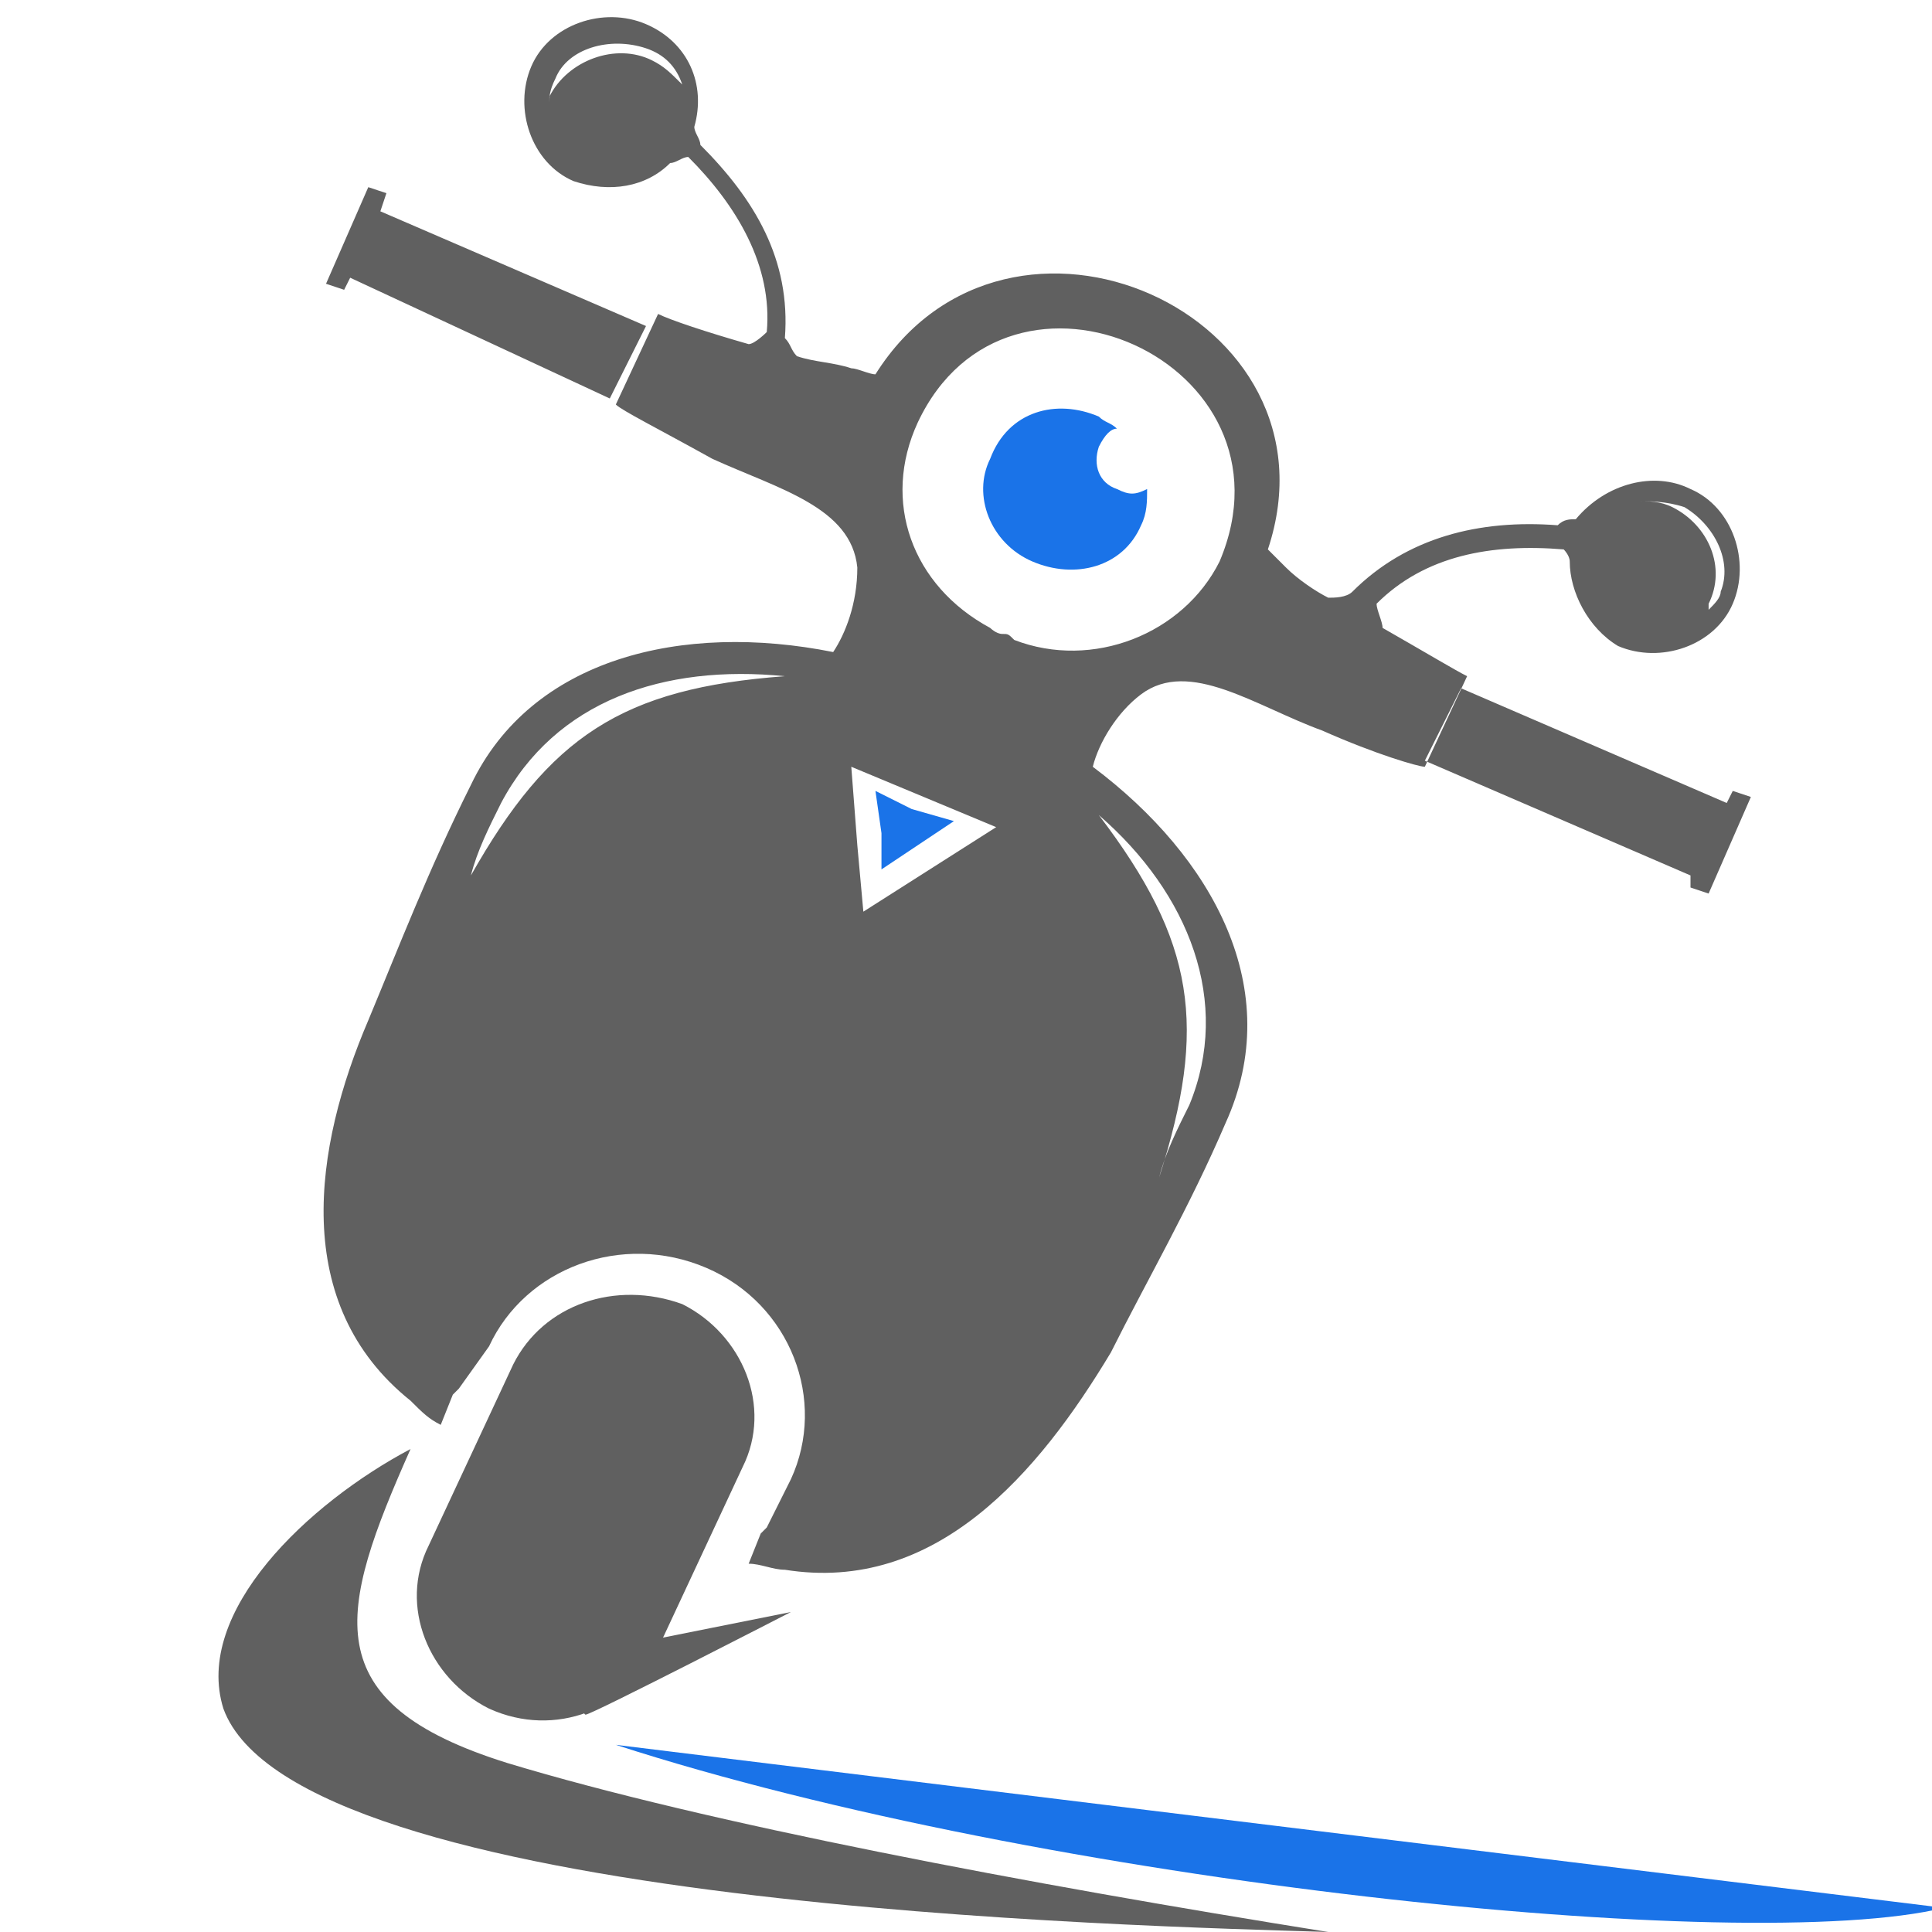
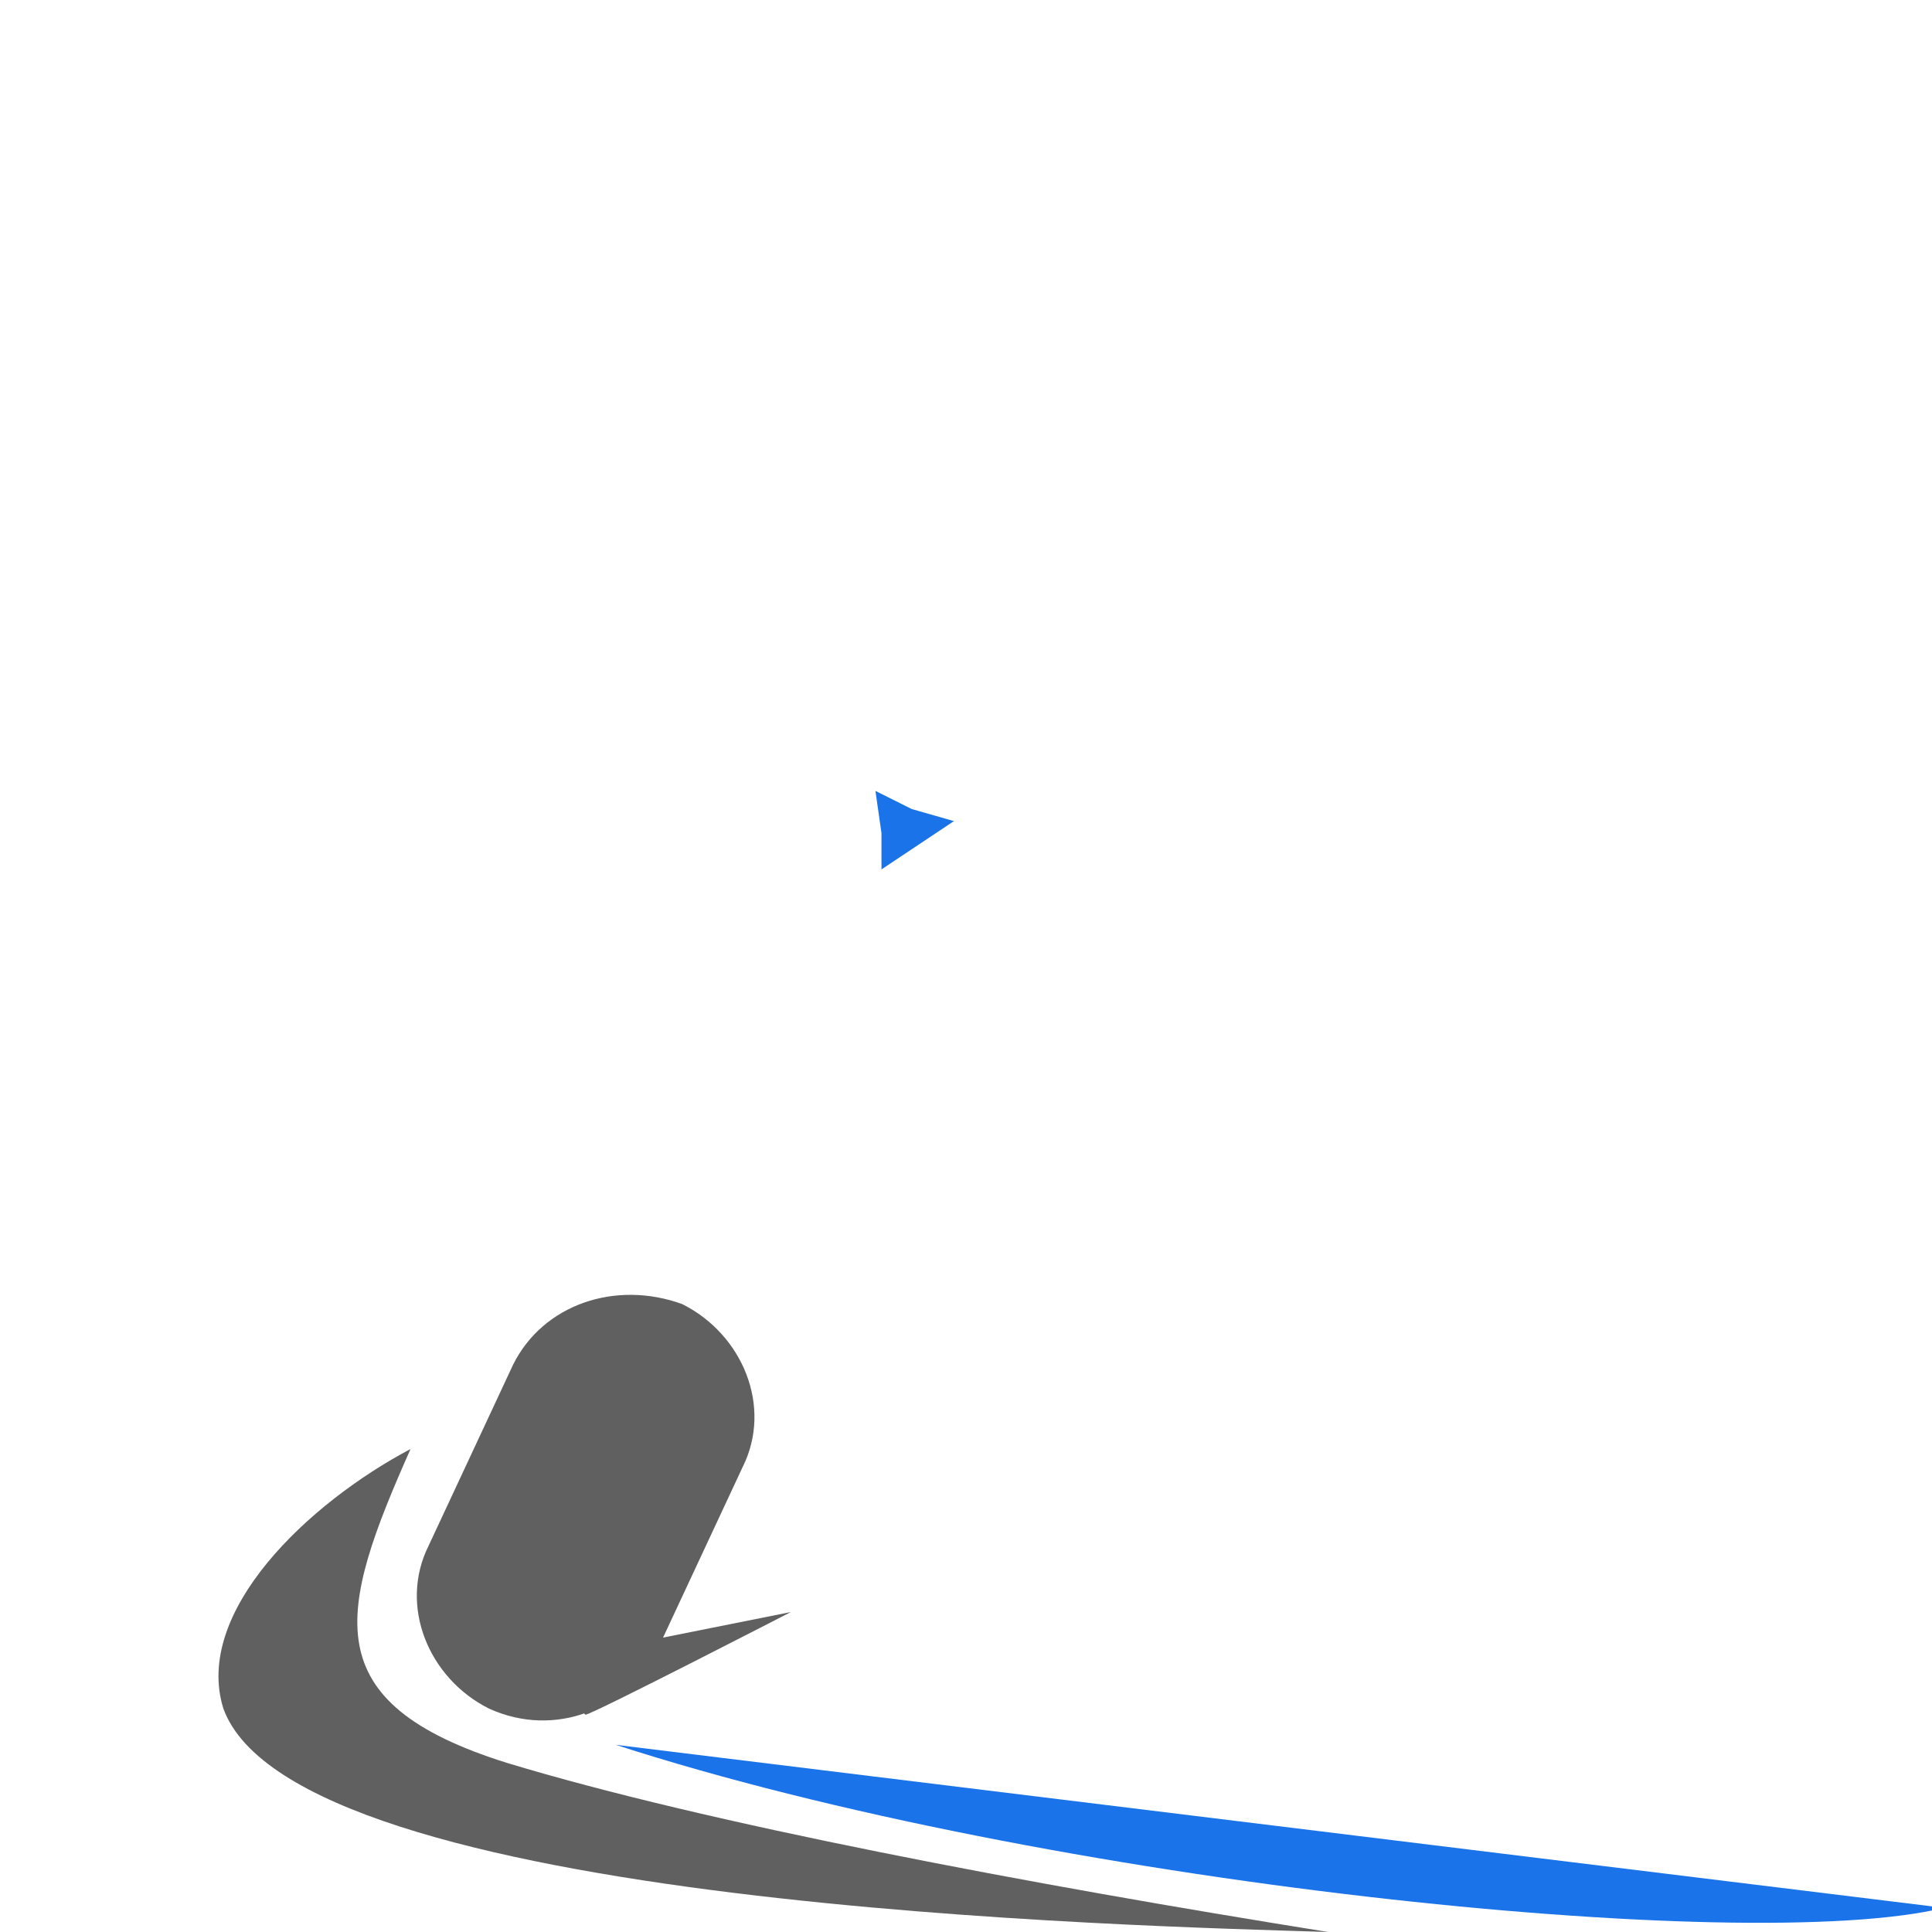
<svg xmlns="http://www.w3.org/2000/svg" version="1.1" id="Layer_1" x="0px" y="0px" width="32px" height="32px" viewBox="0 0 32 32" style="enable-background:new 0 0 32 32;" xml:space="preserve">
  <style type="text/css">
	.st0{fill-rule:evenodd;clip-rule:evenodd;fill:#606060;}
	.st1{fill:#1A73E8;}
	.st2{fill-rule:evenodd;clip-rule:evenodd;fill:#1A73E8;}
</style>
  <g>
-     <path class="st0" d="M13.8,10.8c0.2-0.3,0.4-0.8,0.4-1.4c-0.1-1-1.3-1.3-2.4-1.8c-0.9-0.5-1.5-0.8-1.6-0.9l0.7-1.5   c0.2,0.1,0.8,0.3,1.5,0.5c0.1,0,0.3-0.2,0.3-0.2c0.1-1.1-0.5-2.1-1.3-2.9c-0.1,0-0.2,0.1-0.3,0.1c-0.4,0.4-1,0.5-1.6,0.3   c-0.7-0.3-1-1.2-0.7-1.9c0.3-0.7,1.2-1,1.9-0.7c0.7,0.3,1,1,0.8,1.7c0,0.1,0.1,0.2,0.1,0.3l0,0c0.9,0.9,1.5,1.9,1.4,3.2   c0.1,0.1,0.1,0.2,0.2,0.3c0.3,0.1,0.6,0.1,0.9,0.2c0.1,0,0.3,0.1,0.4,0.1c2.2-3.5,7.8-1,6.5,2.9c0.1,0.1,0.2,0.2,0.3,0.3   c0.2,0.2,0.5,0.4,0.7,0.5c0.1,0,0.3,0,0.4-0.1c0.9-0.9,2.1-1.2,3.4-1.1l0,0c0.1-0.1,0.2-0.1,0.3-0.1C26.6,8,27.4,7.8,28,8.1   c0.7,0.3,1,1.2,0.7,1.9c-0.3,0.7-1.2,1-1.9,0.7C26.3,10.4,26,9.8,26,9.3c0-0.1-0.1-0.2-0.1-0.2C24.7,9,23.6,9.2,22.8,10   c0,0.1,0.1,0.3,0.1,0.4c0.7,0.4,1.2,0.7,1.4,0.8l-0.7,1.5c-0.1,0-0.8-0.2-1.7-0.6c-1.1-0.4-2.2-1.2-3-0.6c-0.4,0.3-0.7,0.8-0.8,1.2   c2,1.5,3.2,3.7,2.2,5.9c-0.6,1.4-1.3,2.6-1.9,3.8c0,0,0,0,0,0c-1.2,2-2.9,4-5.4,3.6c-0.2,0-0.4-0.1-0.6-0.1l0.2-0.5l0.1-0.1   l0.4-0.8c0.6-1.3,0-2.9-1.4-3.5l0,0c-1.4-0.6-3,0-3.6,1.3L7.6,23l-0.1,0.1l-0.2,0.5c-0.2-0.1-0.3-0.2-0.5-0.4   c-2-1.6-1.6-4.2-0.7-6.3c0,0,0,0,0,0c0.5-1.2,1-2.5,1.7-3.9C8.8,10.9,11.3,10.3,13.8,10.8L13.8,10.8z M14.3,15.1l1.1-0.7l1.1-0.7   l-1.2-0.5l-1.2-0.5l0.1,1.3L14.3,15.1z M15.2,7c-0.6,1.3-0.1,2.7,1.2,3.4v0c0,0,0.1,0.1,0.2,0.1c0.1,0,0.1,0,0.2,0.1v0   c1.3,0.5,2.8-0.1,3.4-1.3C21.6,6,16.7,3.8,15.2,7L15.2,7z M28.6,13.3l-4.4-1.9l-0.6,1.2l4.4,1.9L28,14.7l0.3,0.1l0.7-1.6l-0.3-0.1   L28.6,13.3z M27.9,8.4c-0.3-0.1-0.6-0.1-0.8-0.1c0.2,0,0.4,0,0.6,0.1c0.6,0.3,0.9,1,0.6,1.6c0,0,0,0.1,0,0.1   c0.1-0.1,0.2-0.2,0.2-0.3C28.7,9.3,28.4,8.7,27.9,8.4L27.9,8.4z M18.2,13.5c1.5,1.3,2.2,3.1,1.5,4.8c-0.2,0.4-0.4,0.8-0.5,1.2   C20,17,19.8,15.6,18.2,13.5L18.2,13.5z M6.3,3.5l4.4,1.9l-0.6,1.2L5.8,4.6L5.7,4.8L5.4,4.7l0.7-1.6l0.3,0.1L6.3,3.5z M10.7,0.8   c0.3,0.1,0.5,0.3,0.6,0.6C11.1,1.2,11,1.1,10.8,1c-0.6-0.3-1.4,0-1.7,0.6c0,0,0,0.1,0,0.1c0-0.1,0-0.2,0.1-0.4   C9.4,0.8,10.1,0.6,10.7,0.8L10.7,0.8z M13,11.2c-2-0.2-3.8,0.4-4.7,2.1c-0.2,0.4-0.4,0.8-0.5,1.2C9.1,12.2,10.3,11.4,13,11.2   L13,11.2z" />
-     <path class="st1" d="M18.2,6.9c0.1,0.1,0.2,0.1,0.3,0.2c-0.1,0-0.2,0.1-0.3,0.3c-0.1,0.3,0,0.6,0.3,0.7c0.2,0.1,0.3,0.1,0.5,0   c0,0.2,0,0.4-0.1,0.6c-0.3,0.7-1.1,0.9-1.8,0.6c-0.7-0.3-1-1.1-0.7-1.7C16.7,6.8,17.5,6.6,18.2,6.9L18.2,6.9z" />
    <path class="st0" d="M11.3,21.6L11.3,21.6c1,0.5,1.5,1.7,1,2.7l-1.4,3c-0.5,1-1.7,1.5-2.8,1l0,0c-1-0.5-1.5-1.7-1-2.7l1.4-3   C9,21.6,10.2,21.2,11.3,21.6L11.3,21.6z" />
    <polygon class="st2" points="14.6,14.4 15.2,14 15.8,13.6 15.1,13.4 14.5,13.1 14.6,13.8  " />
    <path class="st0" d="M9.6,27.4c0,0,0,1,0.1,1c0.1,0,3.4-1.7,3.4-1.7L9.6,27.4z" />
    <path class="st0" d="M22,32c-5-0.8-10.3-1.8-13.6-2.8c-3.2-1-2.8-2.5-1.6-5.2c-1.7,0.9-3.6,2.7-3.1,4.3C4.9,31.6,18.9,31.9,22,32   L22,32z" />
    <path class="st1" d="M10.2,28.9l22,2.7C28.9,32.4,17.3,31.2,10.2,28.9L10.2,28.9z" />
  </g>
</svg>